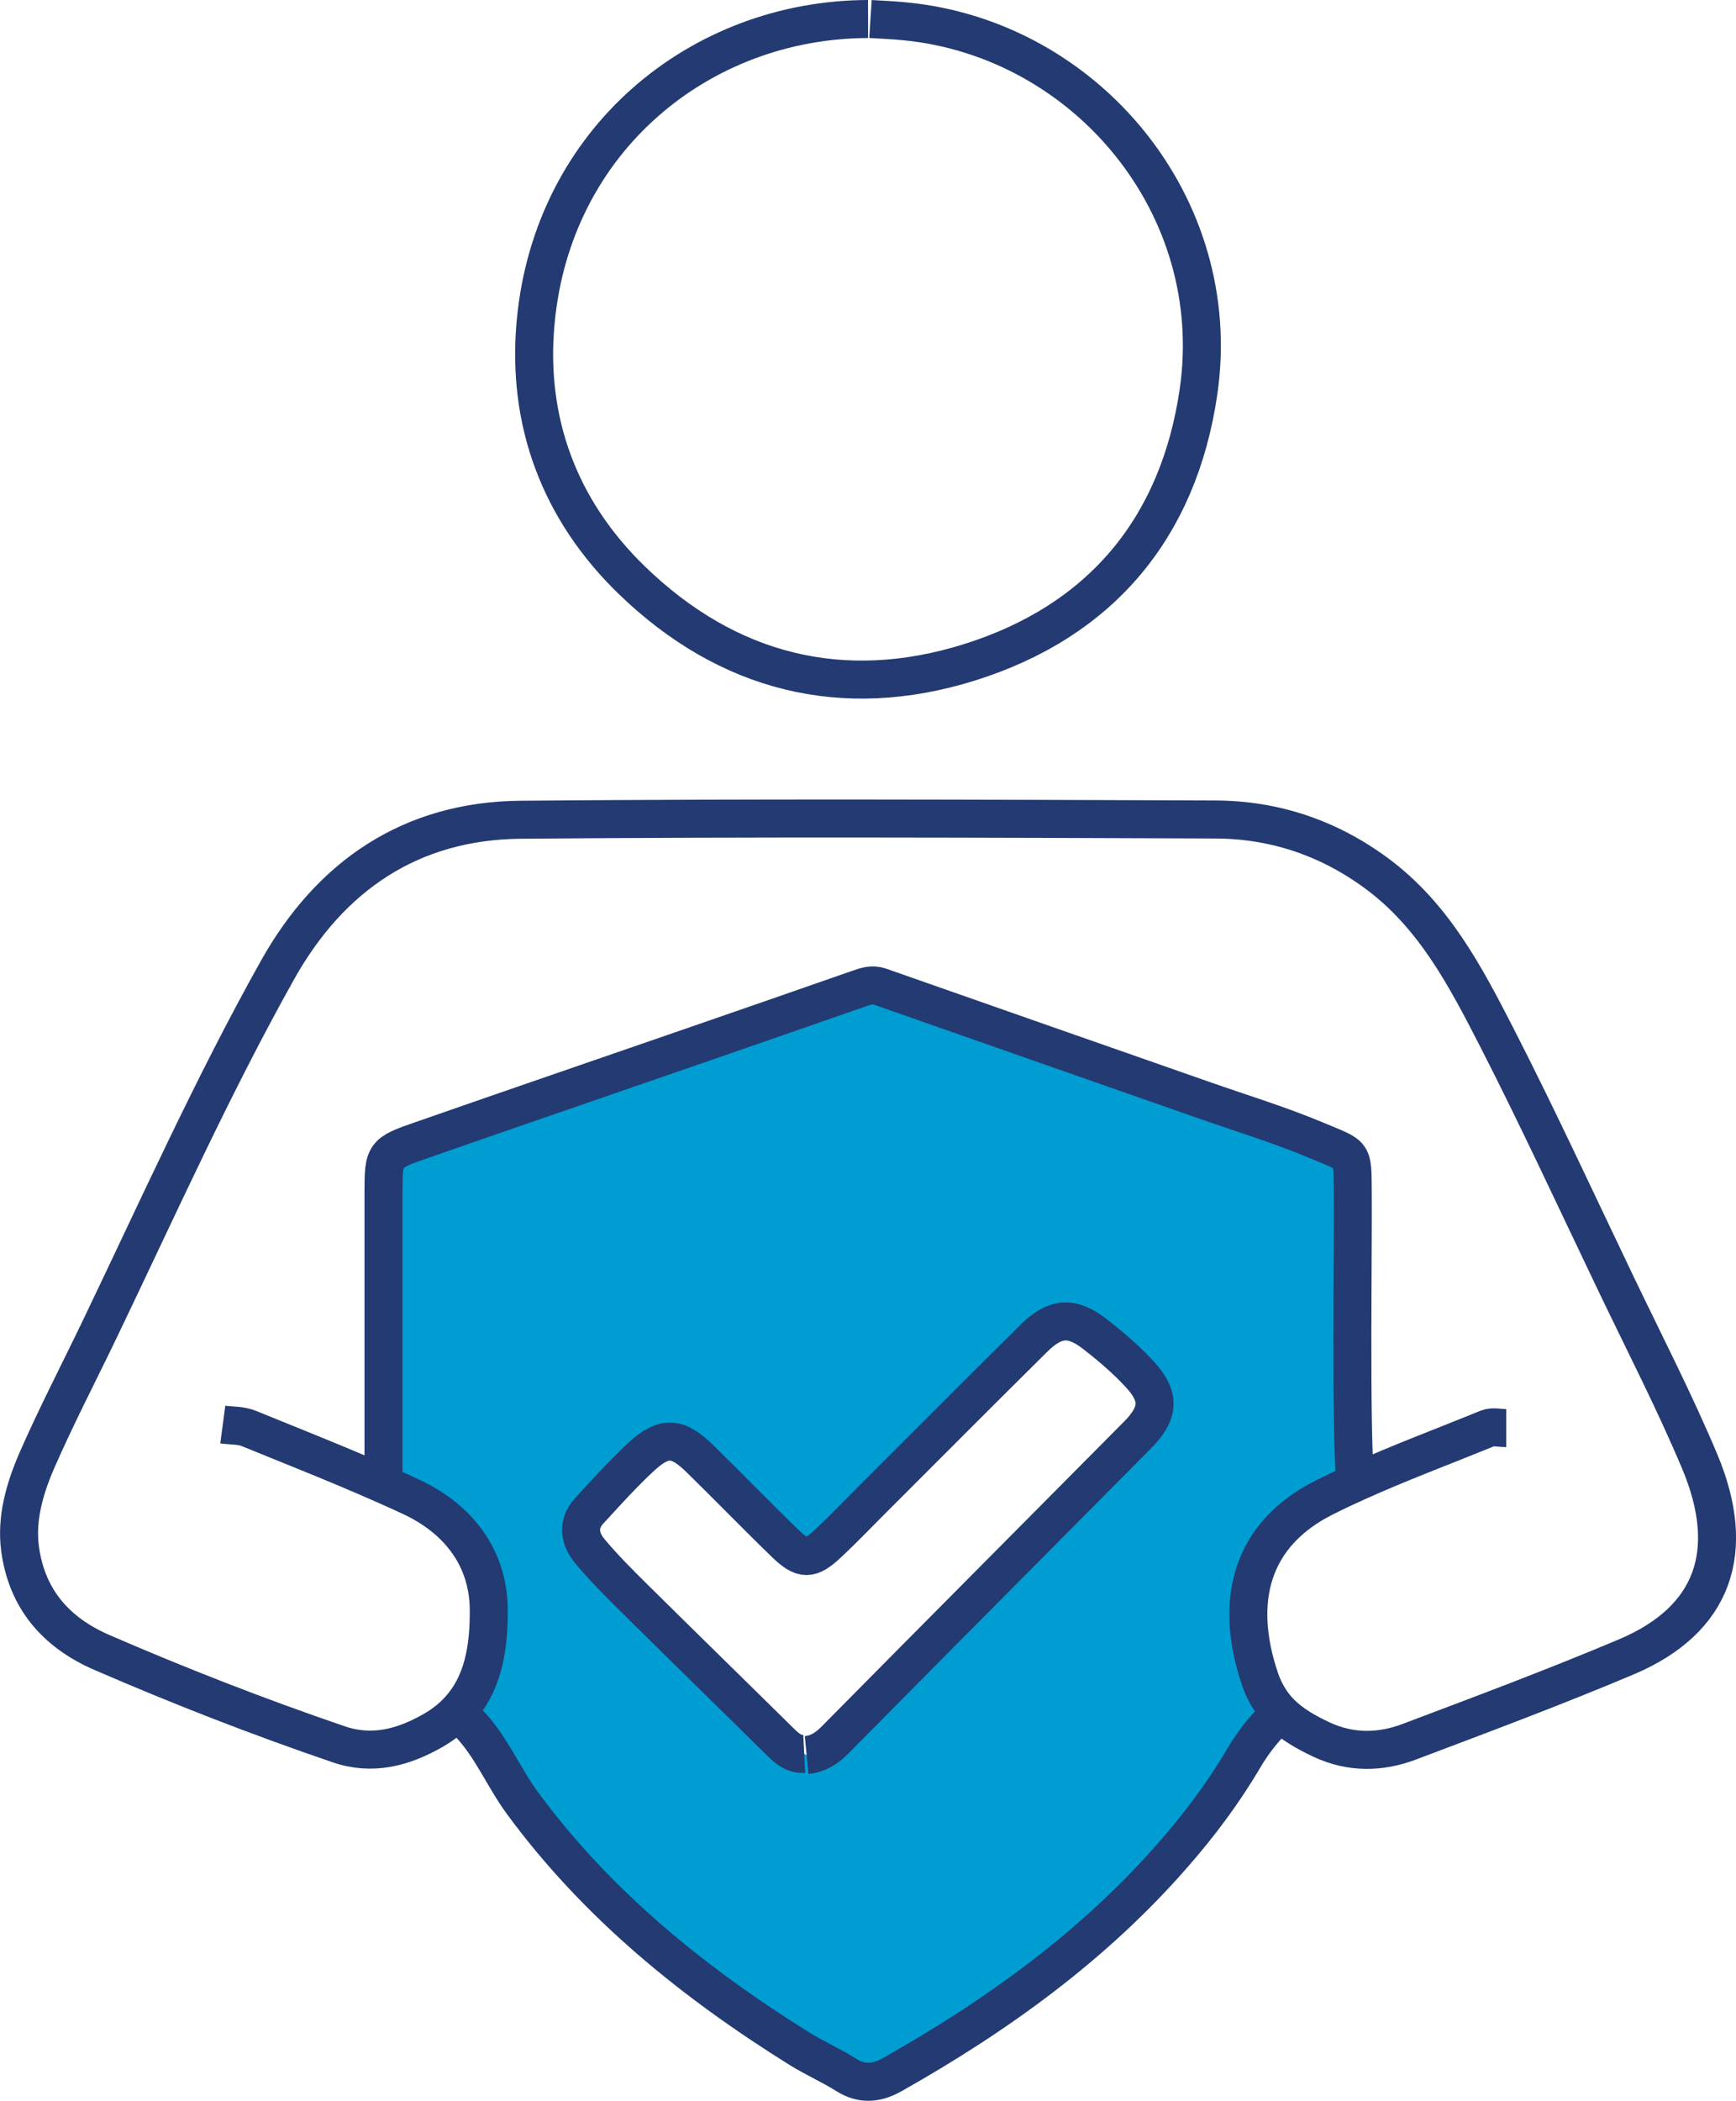
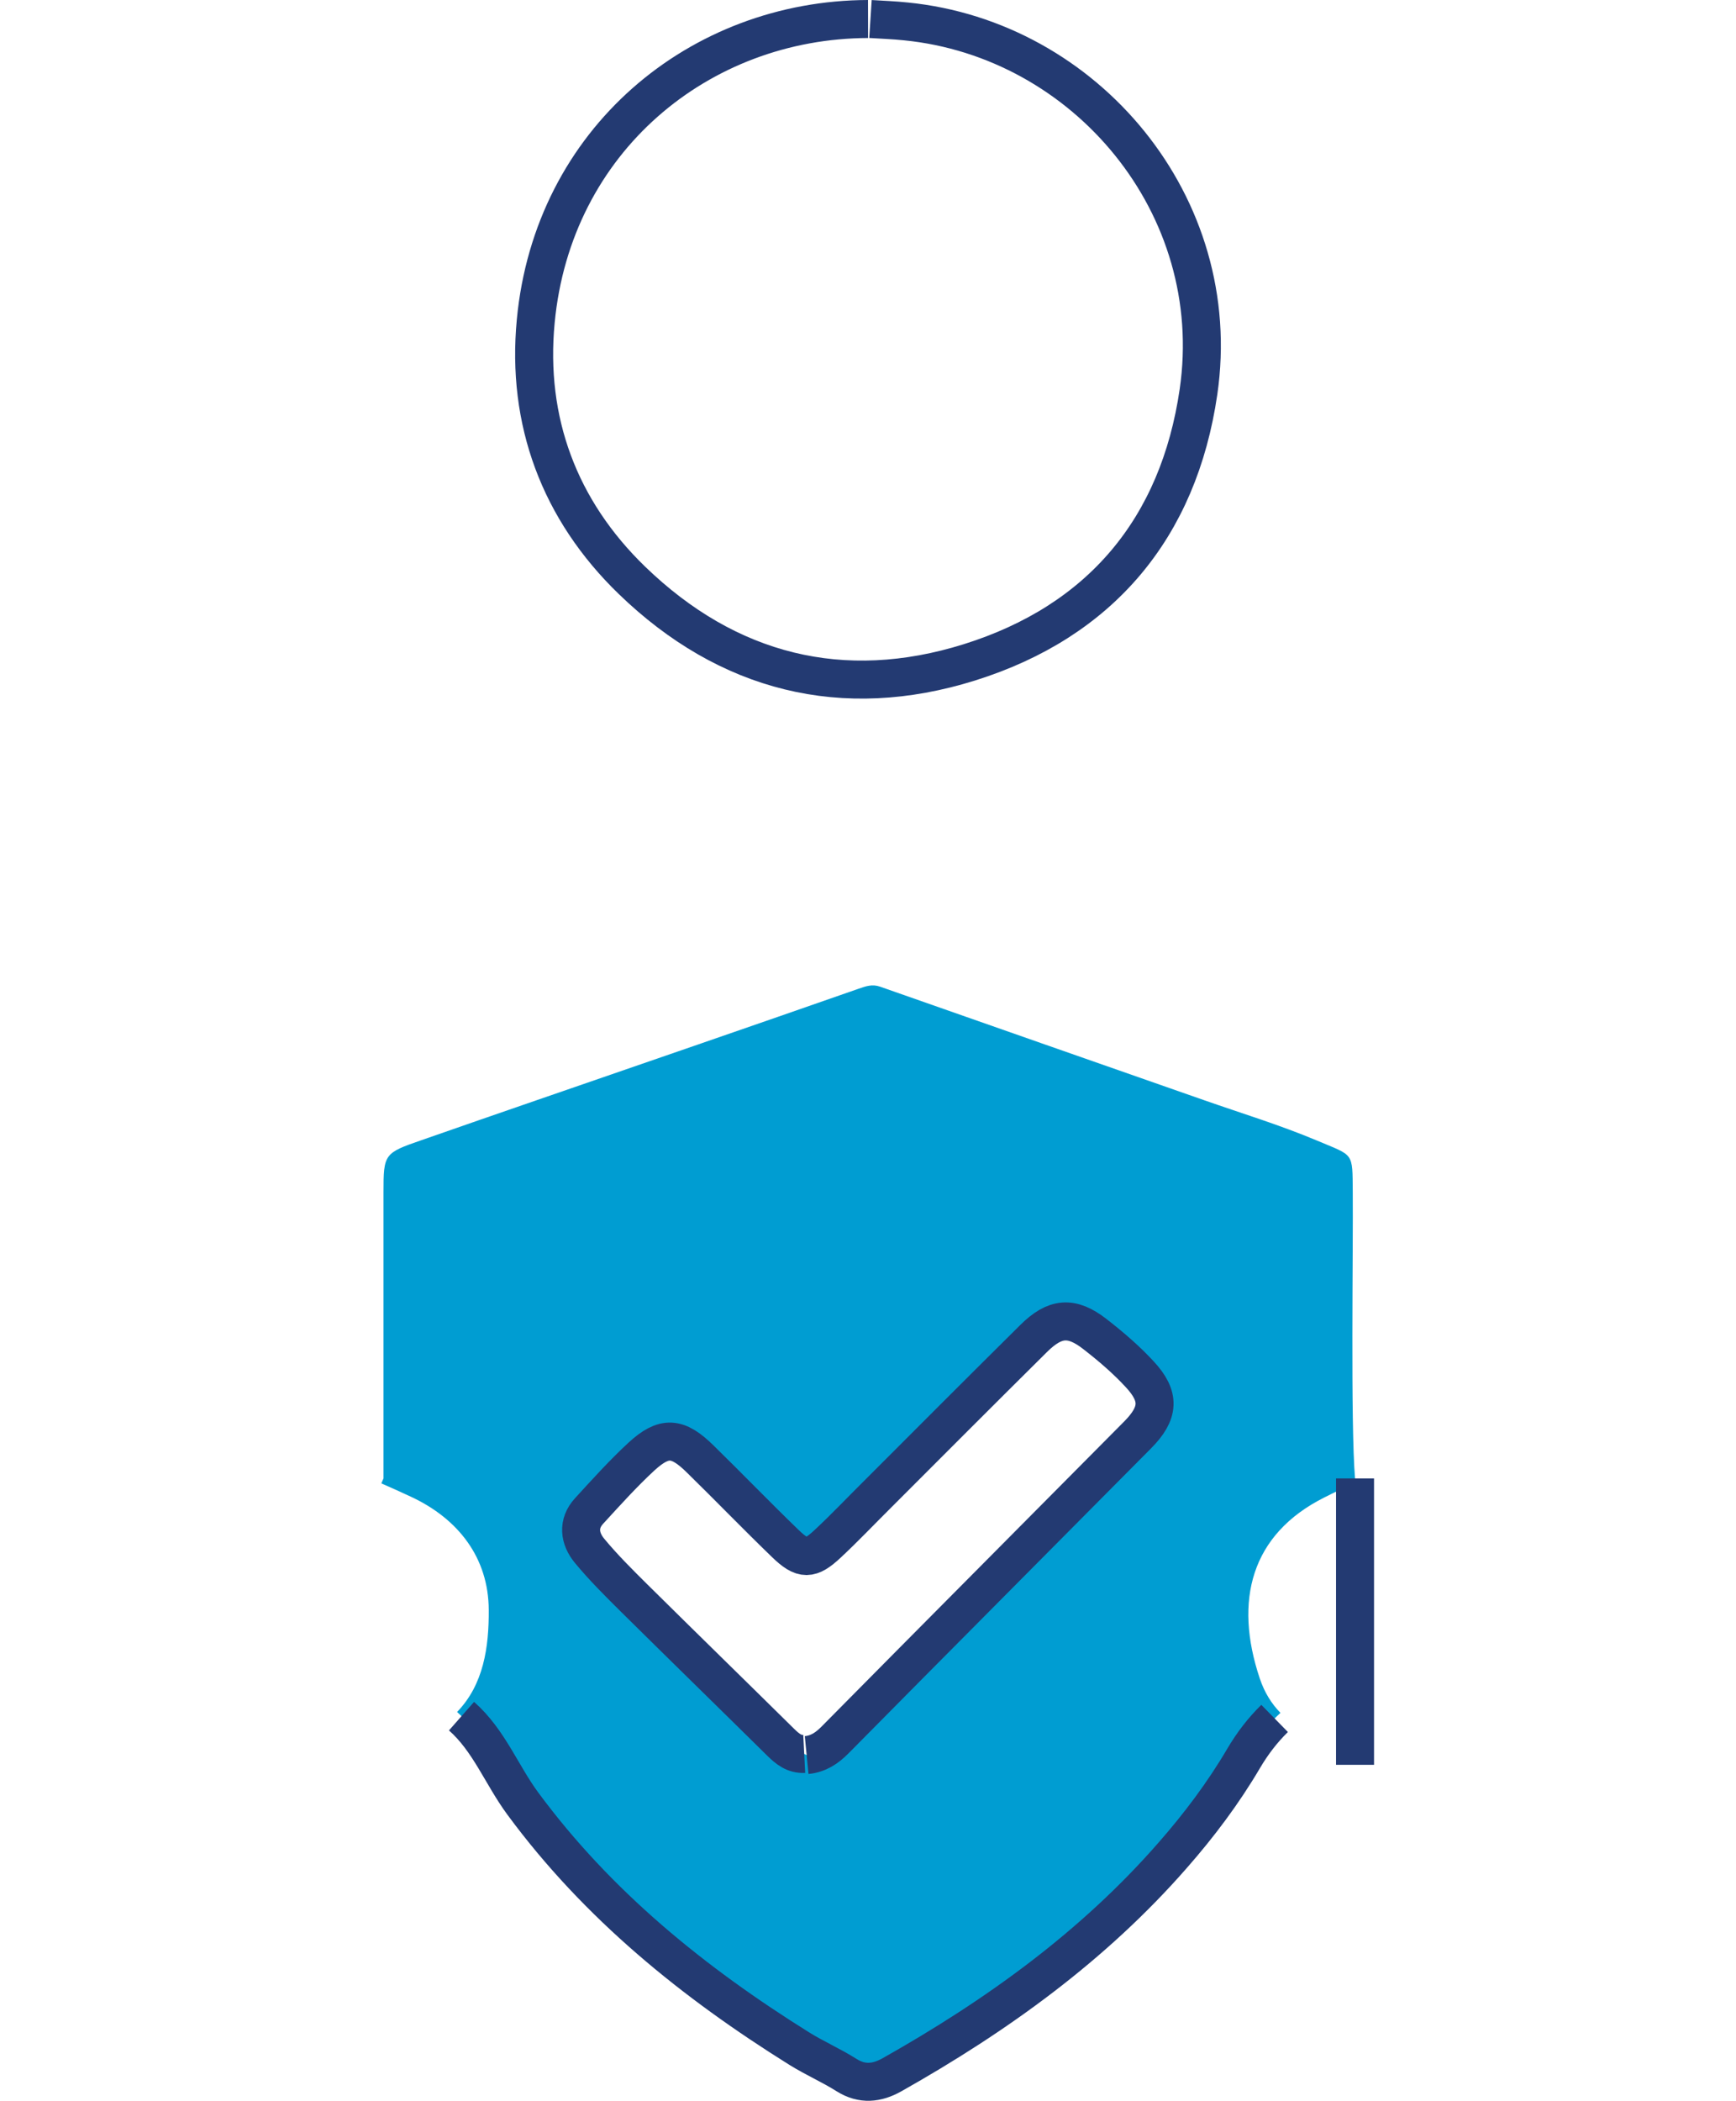
<svg xmlns="http://www.w3.org/2000/svg" id="Capa_2" data-name="Capa 2" viewBox="0 0 137.07 165.78">
  <defs>
    <style>
      .cls-1 {
        fill: none;
        stroke: #233a72;
        stroke-miterlimit: 10;
        stroke-width: 3px;
      }

      .cls-2 {
        fill: #009dd2;
        stroke-width: 0px;
      }
    </style>
  </defs>
  <g id="Capa_1-2" data-name="Capa 1">
    <g>
      <path class="cls-2" d="M106.99,116.67l.13.29c-.85.38-1.7.78-2.53,1.2-5.83,2.91-7.18,8.17-5.12,14.3.38,1.13.94,2,1.63,2.71l-.46.44c-.96.94-1.76,1.99-2.45,3.16-1.6,2.72-3.51,5.26-5.59,7.63-6.28,7.19-13.92,12.68-22.19,17.34-1.17.65-2.33.79-3.56.02-1.2-.76-2.51-1.33-3.72-2.08-8.37-5.22-15.94-11.34-21.85-19.35-1.67-2.26-2.67-4.99-4.84-6.9l-.35-.33c2.09-2.16,2.52-5.1,2.5-8.06-.02-4.12-2.41-7.17-6.09-8.9-.79-.37-1.59-.73-2.39-1.08l.17-.39v-22.6c0-3,.06-3.08,2.99-4.09,3.04-1.06,6.09-2.12,9.14-3.17,8.46-2.92,16.93-5.83,25.37-8.78.6-.21,1.09-.38,1.7-.17,8.52,2.99,17.04,5.97,25.56,8.95,2.99,1.05,6.03,1.97,8.95,3.2,2.93,1.24,2.79.87,2.82,4.06.04,4.29-.18,18.32.18,22.6ZM89.81,113.25c1.73-1.74,1.81-3.05.17-4.81-1.07-1.16-2.29-2.2-3.54-3.17-1.84-1.43-3.15-1.31-4.83.36-4.12,4.08-8.22,8.19-12.32,12.29-1.31,1.3-2.58,2.64-3.93,3.9-1.38,1.29-1.98,1.31-3.34,0-2.28-2.2-4.48-4.48-6.74-6.69-1.78-1.75-2.84-1.83-4.64-.18-1.45,1.34-2.78,2.82-4.12,4.28-.94,1.02-.76,2.19.02,3.14,1.09,1.32,2.31,2.53,3.53,3.74,3.84,3.8,7.71,7.57,11.56,11.37.54.53,1.07.97,1.87.93l.19.09c.92-.09,1.6-.54,2.25-1.2,7.94-8.03,15.92-16.03,23.87-24.05Z" />
      <g>
-         <path class="cls-1" d="M118.93,112.7c-.5,0-1.05-.15-1.48.02-3.44,1.41-6.95,2.71-10.33,4.24-.85.38-1.7.78-2.53,1.2-5.83,2.91-7.18,8.17-5.12,14.3.38,1.13.94,2,1.63,2.71.9.9,2.03,1.54,3.27,2.12,2.28,1.06,4.63,1.02,6.9.16,5.75-2.17,11.51-4.32,17.17-6.71,6.85-2.91,8.76-8.28,5.76-15.42-1.97-4.68-4.3-9.21-6.5-13.79-3.16-6.59-6.22-13.23-9.55-19.73-2.45-4.77-4.95-9.56-9.47-12.89-3.8-2.8-8.07-4.22-12.7-4.24-18.29-.07-36.59-.14-54.87.02-8.66.08-15.03,4.41-19.21,11.88-5.15,9.2-9.46,18.82-14.02,28.31-1.67,3.48-3.46,6.91-5,10.44-.93,2.16-1.61,4.51-1.3,6.87.52,3.95,2.8,6.63,6.48,8.22,6.14,2.66,12.35,5.08,18.68,7.24,2.65.91,5.1.26,7.47-1.1.74-.43,1.37-.91,1.88-1.45,2.09-2.16,2.52-5.1,2.5-8.06-.02-4.12-2.41-7.17-6.09-8.9-.79-.37-1.59-.73-2.39-1.08-3.46-1.53-6.98-2.91-10.48-4.34-.62-.25-1.36-.21-2.04-.3" />
        <path class="cls-1" d="M68.54,1.5c-13.32.04-24.89,9.57-26.24,23.85-.75,7.87,1.86,14.9,7.6,20.45,7.56,7.31,16.66,9.59,26.64,6.47,10.35-3.24,16.52-10.59,18.09-21.35,2.14-14.71-8.91-27.82-23.1-29.23-.93-.1-1.87-.13-2.8-.19" />
        <path class="cls-1" d="M63.69,138.5c.92-.09,1.6-.54,2.25-1.2,7.94-8.03,15.92-16.03,23.87-24.05,1.73-1.74,1.81-3.05.17-4.81-1.07-1.16-2.29-2.2-3.54-3.17-1.84-1.43-3.15-1.31-4.83.36-4.12,4.08-8.22,8.19-12.32,12.29-1.31,1.3-2.58,2.64-3.93,3.9-1.38,1.29-1.98,1.31-3.34,0-2.28-2.2-4.48-4.48-6.74-6.69-1.78-1.75-2.84-1.83-4.64-.18-1.45,1.34-2.78,2.82-4.12,4.28-.94,1.02-.76,2.19.02,3.14,1.09,1.32,2.31,2.53,3.53,3.74,3.84,3.8,7.71,7.57,11.56,11.37.54.53,1.07.97,1.87.93" />
-         <path class="cls-1" d="M106.99,116.67c-.36-4.28-.14-18.31-.18-22.6-.03-3.19.11-2.82-2.82-4.06-2.92-1.23-5.96-2.15-8.95-3.2-8.52-2.98-17.04-5.96-25.56-8.95-.61-.21-1.1-.04-1.7.17-8.44,2.95-16.91,5.86-25.37,8.78-3.05,1.05-6.1,2.11-9.14,3.17-2.93,1.01-2.99,1.09-2.99,4.09v22.6" />
+         <path class="cls-1" d="M106.99,116.67v22.6" />
        <path class="cls-1" d="M36.44,135.43c2.17,1.91,3.17,4.64,4.84,6.9,5.91,8.01,13.48,14.13,21.85,19.35,1.21.75,2.52,1.32,3.72,2.08,1.23.77,2.39.63,3.56-.02,8.27-4.66,15.91-10.15,22.19-17.34,2.08-2.37,3.99-4.91,5.59-7.63.69-1.17,1.49-2.22,2.45-3.16" />
      </g>
    </g>
  </g>
</svg>